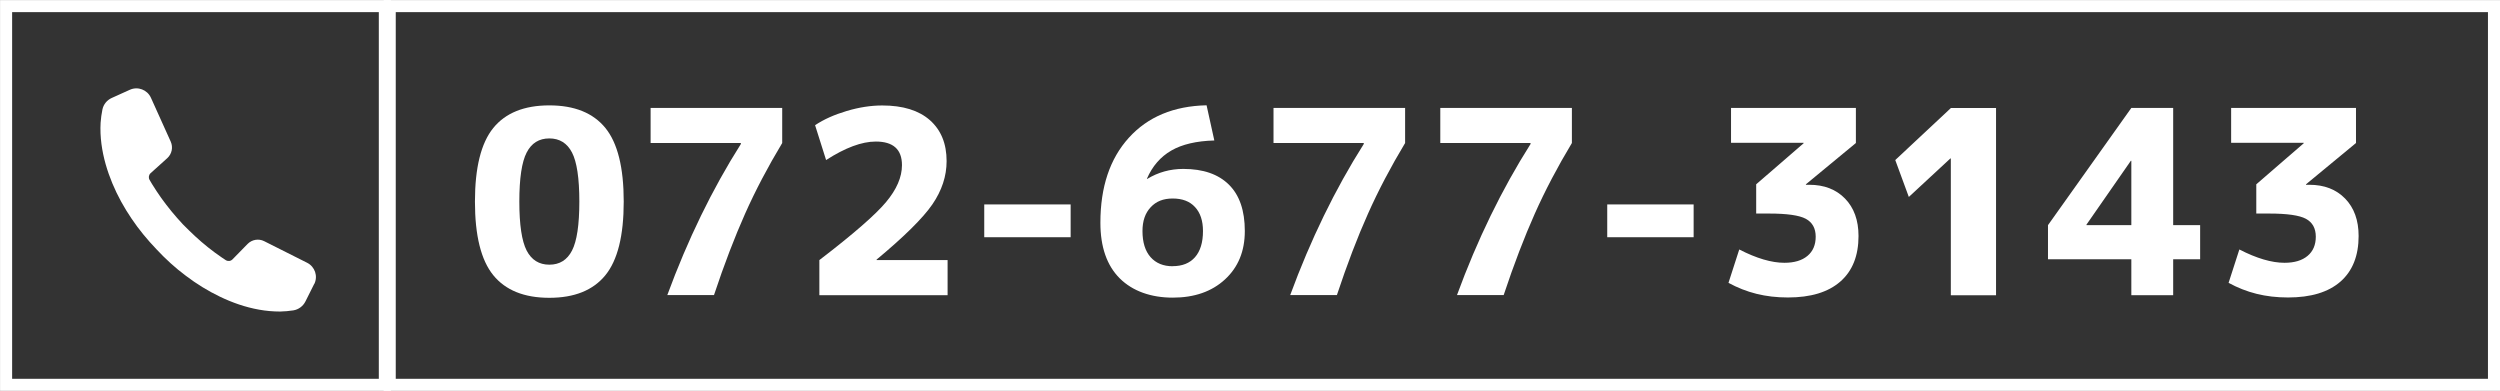
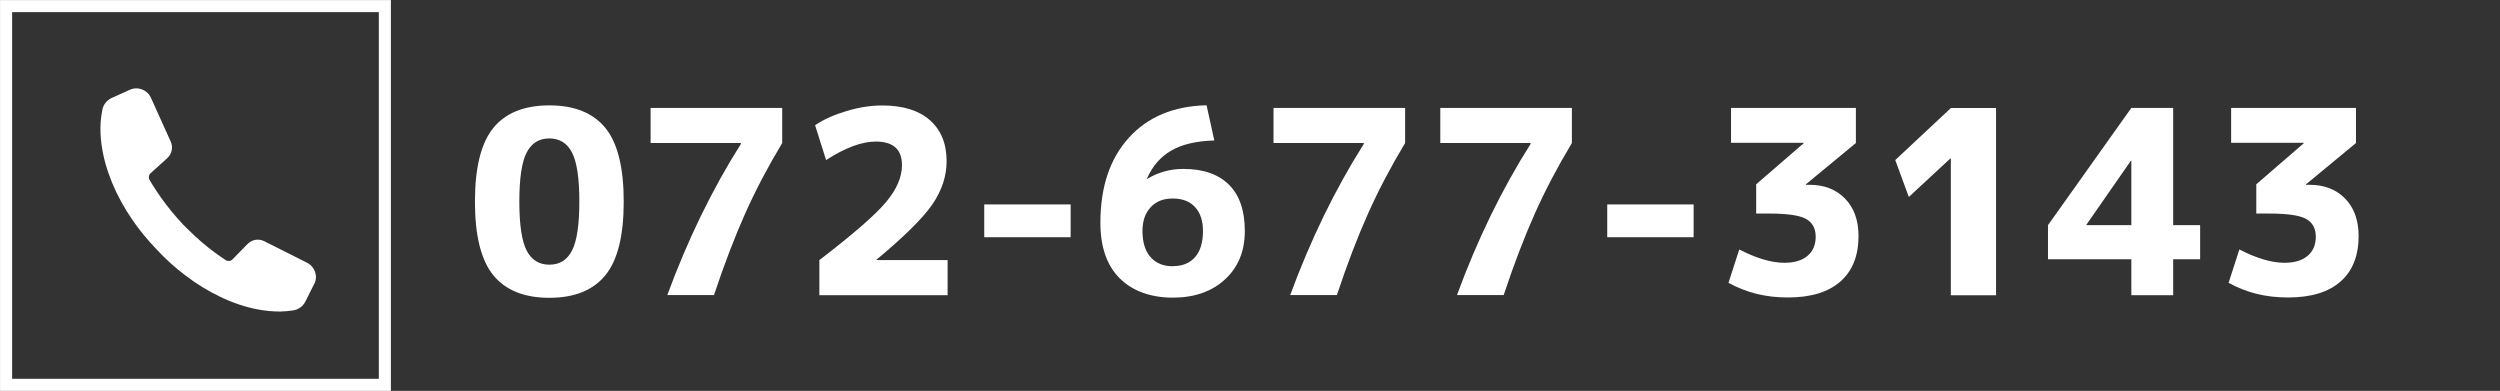
<svg xmlns="http://www.w3.org/2000/svg" viewBox="0 0 304.14 47.55">
  <rect x="0" y="0" width="304.14" height="47.55" fill="#333333" stroke="none" />
  <defs>
    <style>.d{fill:#fff;}.e{stroke-width:1.47px;}.e,.f{fill:none;stroke:#fff;stroke-miterlimit:10;}.f{stroke-width:1.47px;}</style>
  </defs>
  <g id="a" />
  <g id="b">
    <g id="c">
      <g>
        <g>
          <path class="d" d="M60.01,15.57c1.49-1.83,3.76-2.75,6.82-2.75s5.33,.92,6.82,2.75c1.49,1.83,2.23,4.82,2.23,8.96s-.74,7.12-2.23,8.95-3.76,2.75-6.82,2.75-5.33-.92-6.82-2.75c-1.49-1.83-2.23-4.82-2.23-8.95s.74-7.12,2.23-8.96Zm4.06,14.91c.59,1.14,1.51,1.72,2.76,1.72s2.17-.57,2.76-1.72c.59-1.14,.89-3.13,.89-5.96s-.3-4.82-.89-5.96c-.59-1.14-1.51-1.72-2.76-1.72s-2.17,.57-2.76,1.72c-.59,1.14-.89,3.13-.89,5.96s.3,4.81,.89,5.96Z" />
          <path class="d" d="M79.15,13.13h16.01v4.27c-1.75,2.91-3.26,5.78-4.52,8.61s-2.53,6.13-3.78,9.89h-5.68c2.48-6.74,5.46-12.87,8.95-18.38v-.12h-10.98v-4.27Z" />
          <path class="d" d="M99.68,31.64c4.1-3.14,6.8-5.49,8.1-7.04,1.3-1.55,1.95-3.05,1.95-4.51,0-1.91-1.06-2.87-3.18-2.87-1.71,0-3.72,.75-6.05,2.25l-1.34-4.24c1.06-.71,2.34-1.28,3.85-1.73,1.51-.45,2.95-.67,4.32-.67,2.52,0,4.45,.6,5.8,1.79,1.35,1.2,2.03,2.85,2.03,4.98,0,1.83-.58,3.58-1.73,5.26-1.15,1.67-3.42,3.92-6.79,6.72v.06h8.64v4.27h-15.6v-4.27Z" />
          <path class="d" d="M119.74,28.86v-3.99h10.51v3.99h-10.51Z" />
          <path class="d" d="M146.79,12.82l.94,4.27c-2.18,.06-3.93,.47-5.24,1.23-1.31,.76-2.3,1.9-2.96,3.42l.03,.03c1.33-.81,2.8-1.22,4.4-1.22,2.41,0,4.26,.64,5.55,1.92s1.93,3.16,1.93,5.63-.81,4.42-2.42,5.9c-1.61,1.48-3.73,2.21-6.35,2.21s-4.87-.78-6.44-2.34c-1.57-1.56-2.36-3.82-2.36-6.77,0-4.35,1.15-7.79,3.46-10.34,2.31-2.55,5.46-3.86,9.45-3.95Zm-4.12,19.56c1.16,0,2.07-.36,2.71-1.09,.64-.73,.97-1.79,.97-3.18,0-1.25-.32-2.22-.97-2.92-.64-.7-1.55-1.04-2.71-1.04s-2.02,.35-2.68,1.06c-.67,.71-1,1.67-1,2.9,0,1.37,.33,2.43,.98,3.17,.66,.74,1.55,1.11,2.7,1.11Z" />
          <path class="d" d="M154.93,13.13h16.01v4.27c-1.75,2.91-3.26,5.78-4.52,8.61-1.27,2.83-2.53,6.13-3.78,9.89h-5.68c2.48-6.74,5.46-12.87,8.95-18.38v-.12h-10.98v-4.27Z" />
          <path class="d" d="M175.22,13.13h16.01v4.27c-1.75,2.91-3.26,5.78-4.52,8.61s-2.53,6.13-3.78,9.89h-5.68c2.47-6.74,5.46-12.87,8.95-18.38v-.12h-10.98v-4.27Z" />
          <path class="d" d="M195.53,28.86v-3.99h10.51v3.99h-10.51Z" />
          <path class="d" d="M210.59,13.13h15.19v4.27l-6.08,5.02v.06h.41c1.81,0,3.26,.56,4.35,1.68,1.09,1.12,1.64,2.64,1.64,4.55,0,2.41-.74,4.26-2.22,5.55-1.48,1.29-3.6,1.93-6.36,1.93s-5.05-.59-7.24-1.78l1.31-4.06c2.1,1.08,3.93,1.62,5.49,1.62,1.21,0,2.14-.28,2.81-.84,.67-.56,1-1.34,1-2.34s-.4-1.74-1.2-2.17c-.8-.43-2.29-.64-4.48-.64h-1.56v-3.56l5.77-4.99v-.06h-8.83v-4.27Z" />
          <path class="d" d="M237.33,35.91V19.28h-.06l-5.05,4.68-1.65-4.49,6.77-6.33h5.49v22.78h-5.49Z" />
-           <path class="d" d="M264.38,27.39h3.28v4.15h-3.28v4.37h-5.09v-4.37h-10.14v-4.15l10.14-14.26h5.09v14.26Zm-5.09,0v-7.83h-.06l-5.4,7.77v.06h5.46Z" />
+           <path class="d" d="M264.38,27.39h3.28v4.15h-3.28v4.37h-5.09v-4.37h-10.14v-4.15l10.14-14.26h5.09v14.26m-5.09,0v-7.83h-.06l-5.4,7.77v.06h5.46Z" />
          <path class="d" d="M271.43,13.13h15.19v4.27l-6.08,5.02v.06h.41c1.81,0,3.26,.56,4.35,1.68s1.64,2.64,1.64,4.55c0,2.41-.74,4.26-2.21,5.55-1.48,1.29-3.6,1.93-6.37,1.93s-5.05-.59-7.24-1.78l1.31-4.06c2.1,1.08,3.93,1.62,5.49,1.62,1.21,0,2.14-.28,2.81-.84,.67-.56,1-1.34,1-2.34s-.4-1.74-1.2-2.17c-.8-.43-2.29-.64-4.48-.64h-1.56v-3.56l5.77-4.99v-.06h-8.83v-4.27Z" />
        </g>
        <path class="d" d="M38.23,34.53l-1.07,2.14c-.29,.58-.84,.99-1.48,1.09-.53,.08-1.07,.13-1.6,.14-.88,0-1.74-.08-2.57-.23-1.68-.3-3.26-.86-4.74-1.57-1.48-.71-2.87-1.57-4.16-2.55-1.29-.96-2.48-2.05-3.57-3.22h0c-1.11-1.16-2.14-2.4-3.04-3.74-.91-1.34-1.7-2.77-2.33-4.28-.63-1.52-1.11-3.12-1.33-4.81-.11-.84-.15-1.71-.1-2.58,.04-.53,.11-1.07,.22-1.6,.13-.63,.56-1.15,1.15-1.41l2.19-.99c.97-.44,2.12,0,2.56,.97l2.41,5.34c.31,.69,.14,1.5-.42,2.01l-2.03,1.83c-.22,.2-.28,.53-.13,.8,.1,.17,.2,.34,.3,.51,.35,.58,.74,1.15,1.13,1.71,.4,.56,.82,1.1,1.26,1.64,.44,.54,.9,1.05,1.37,1.56,.49,.49,.98,.98,1.49,1.45,.51,.47,1.03,.92,1.57,1.35,.54,.43,1.09,.84,1.65,1.22,.17,.11,.34,.23,.51,.34,.26,.16,.59,.13,.81-.09l1.84-1.88c.53-.54,1.35-.68,2.02-.34l5.23,2.63c.95,.48,1.34,1.64,.86,2.59Z" />
        <rect class="e" x=".74" y=".74" width="46.08" height="46.08" />
-         <rect class="f" x="47.41" y=".74" width="256" height="46.08" />
      </g>
    </g>
  </g>
</svg>